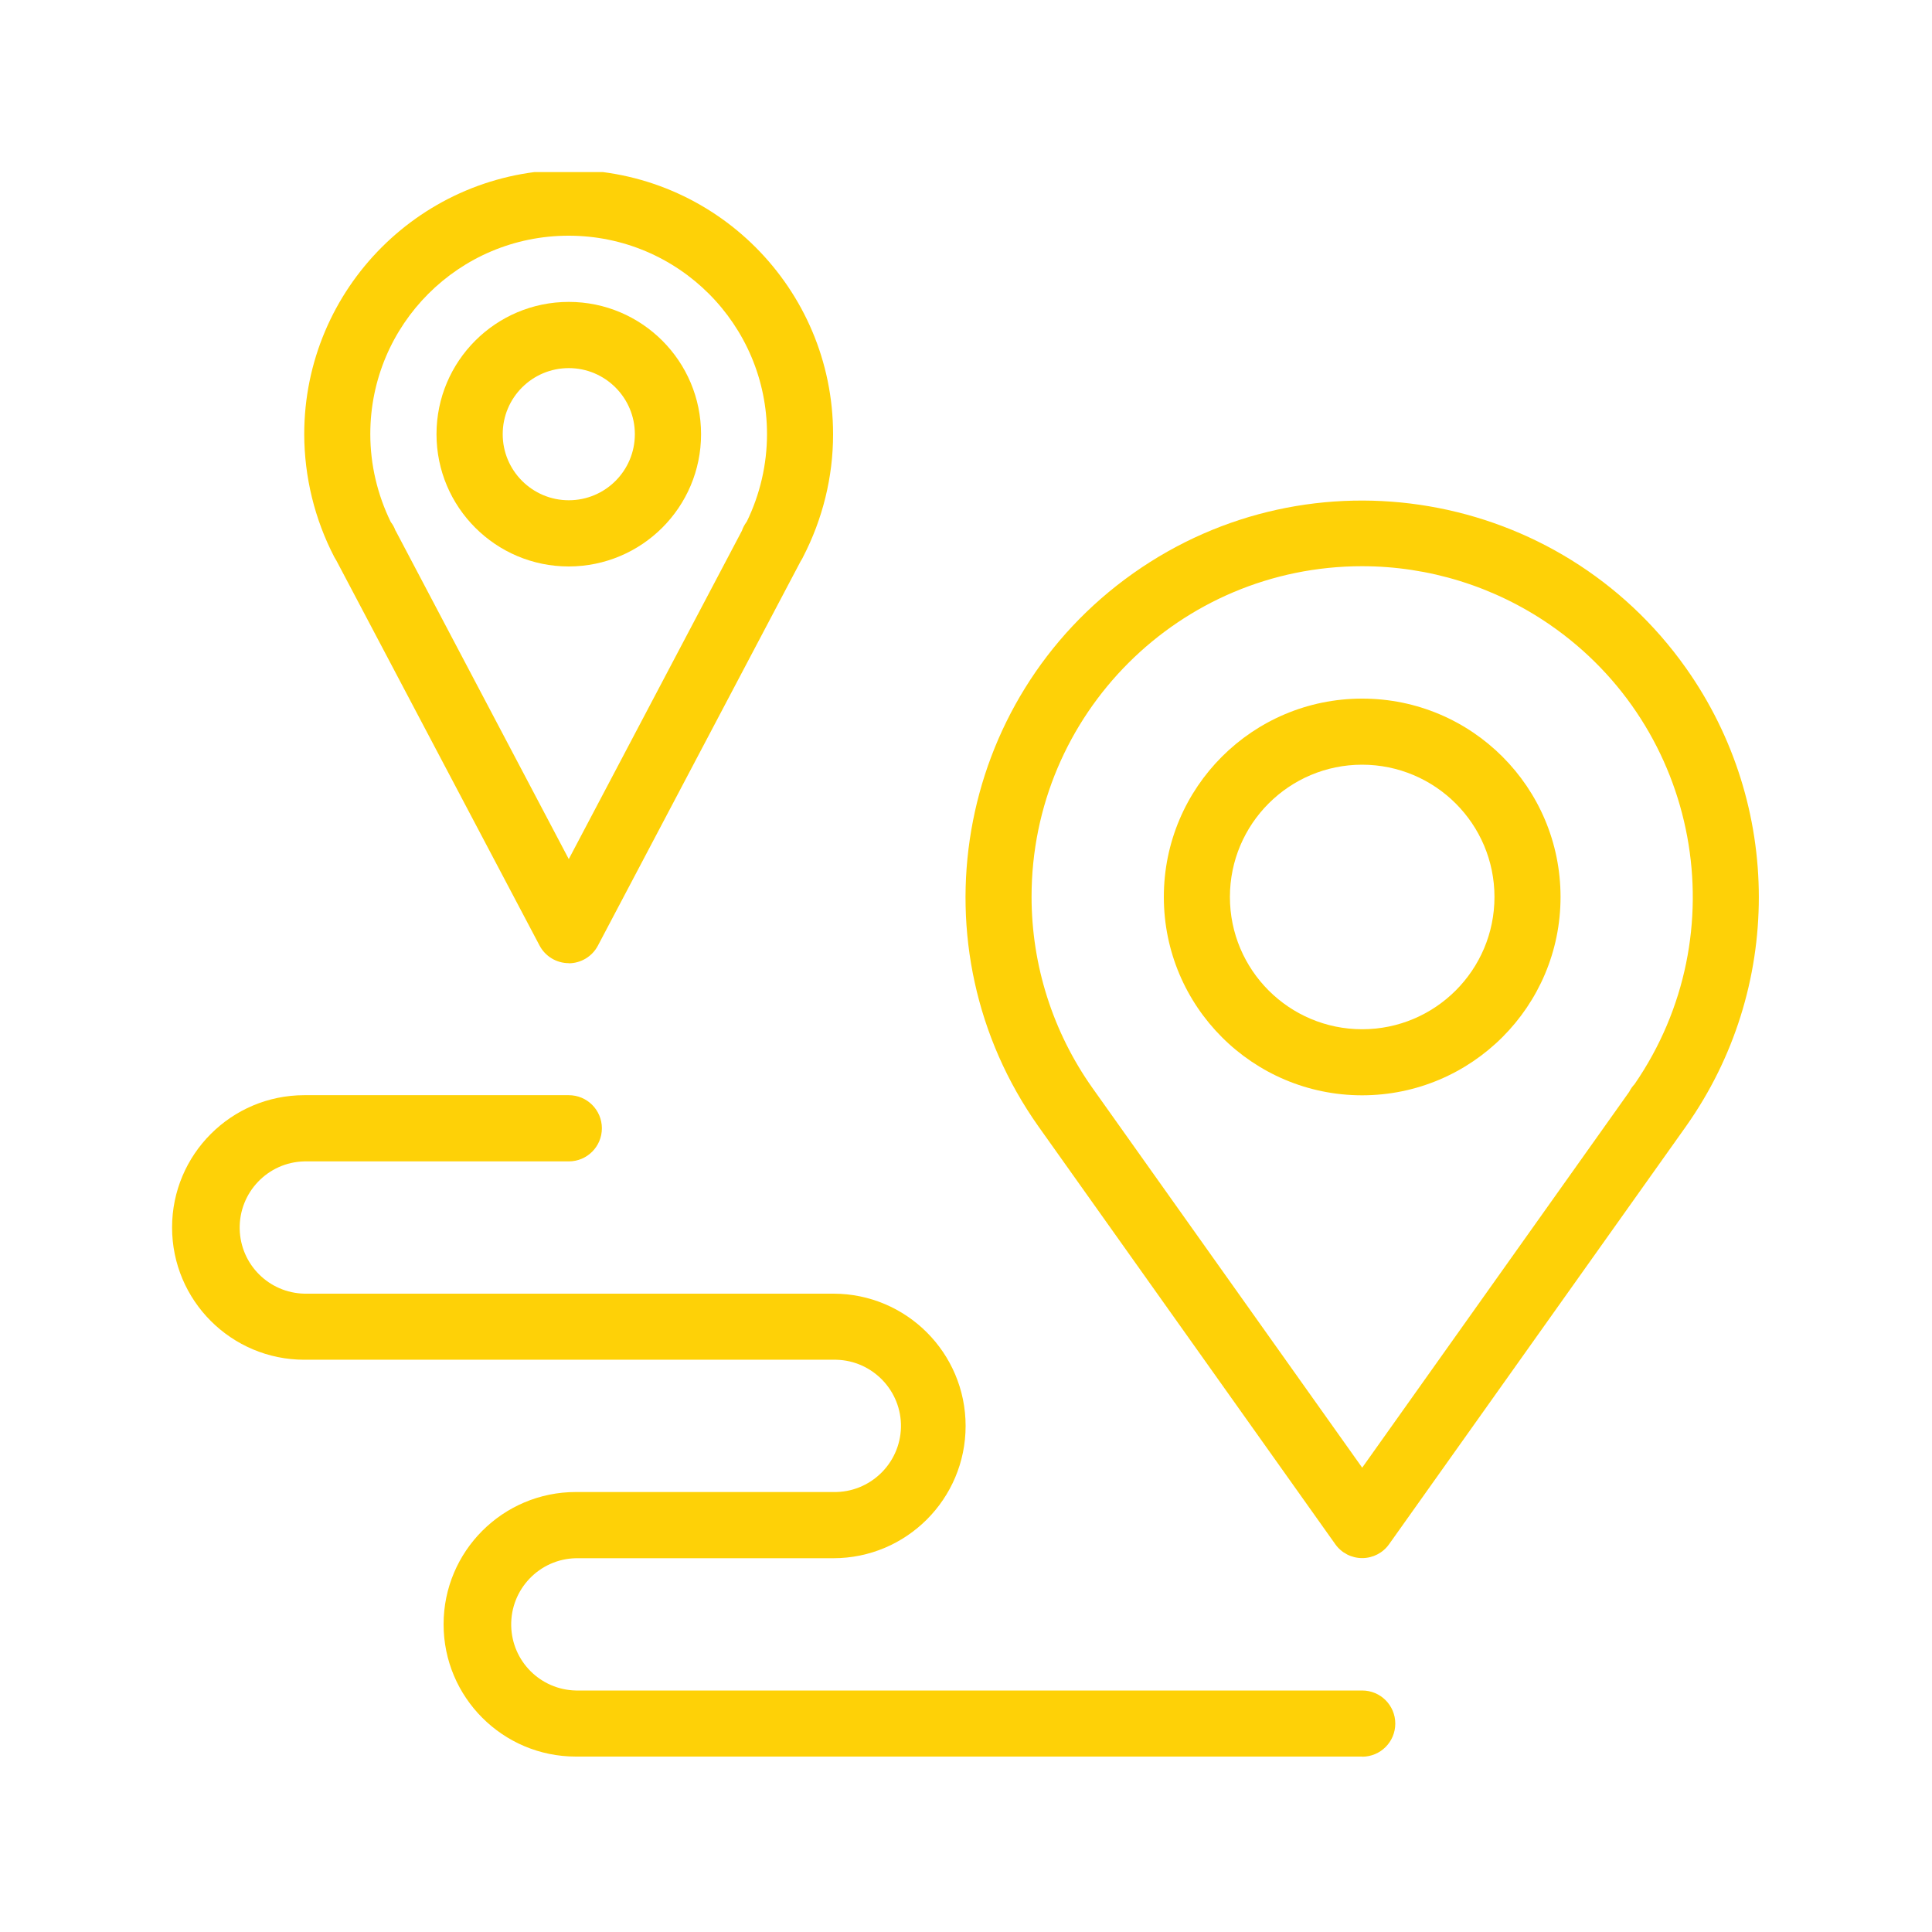
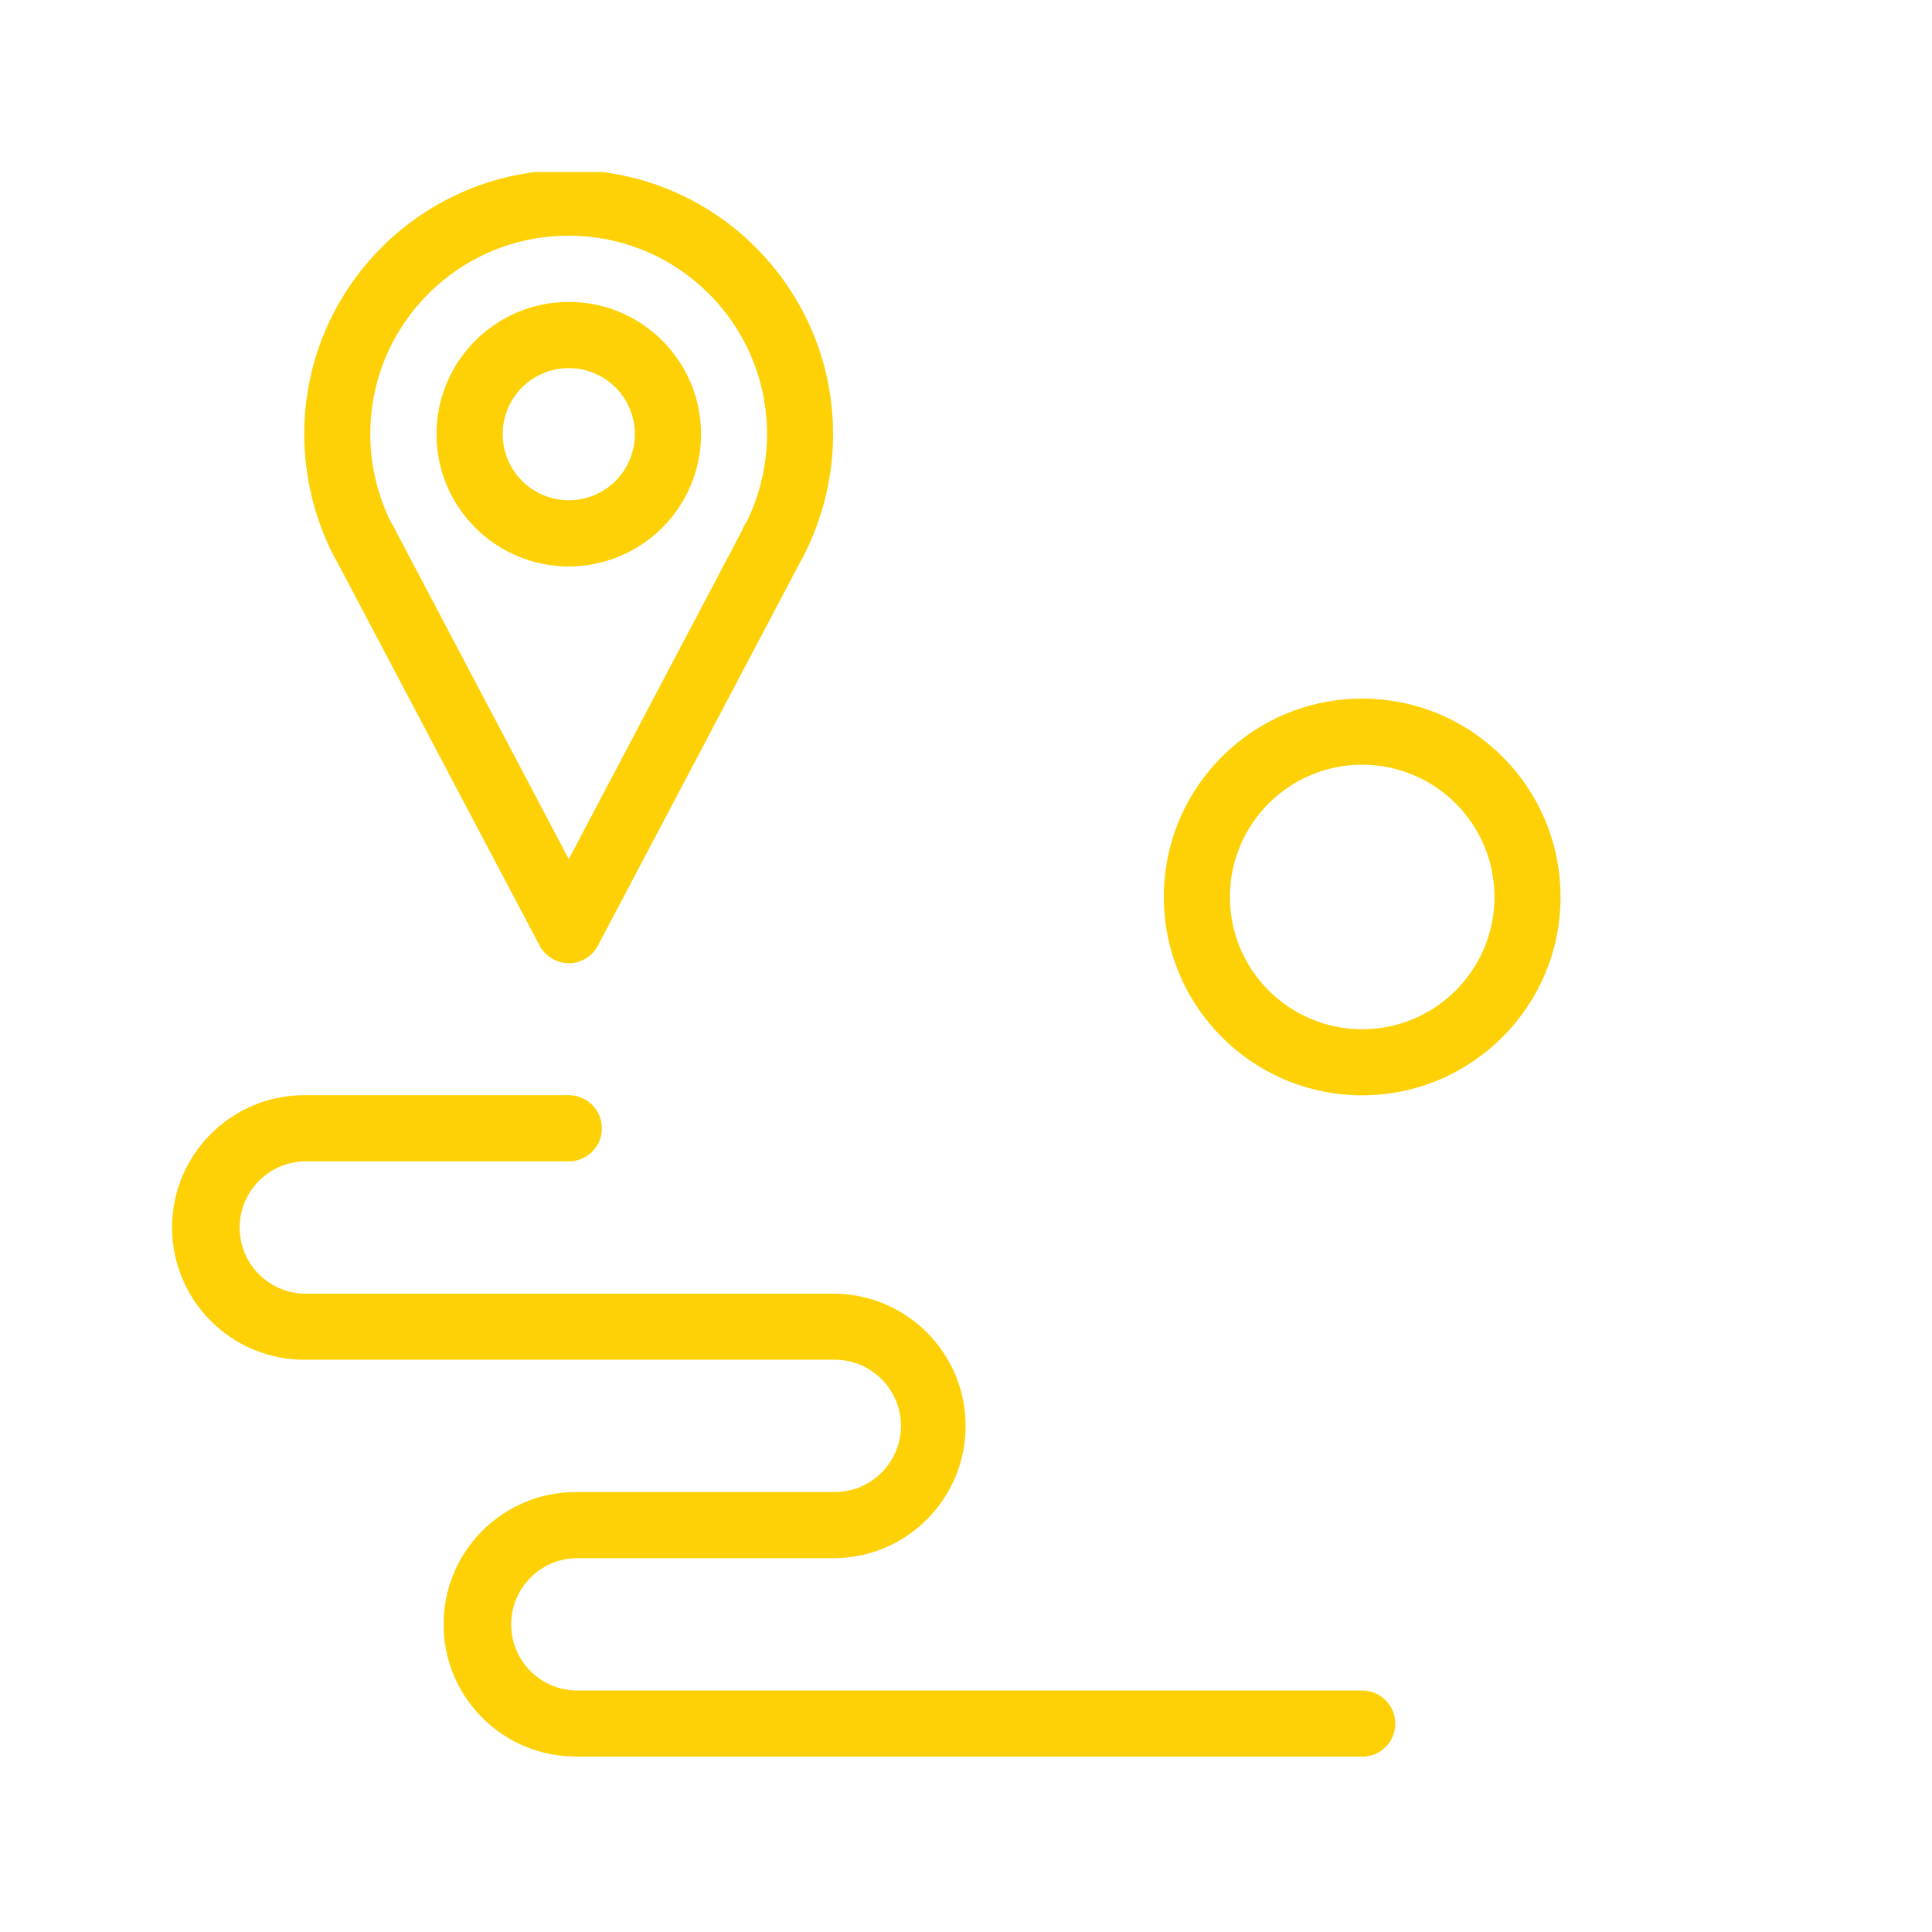
<svg xmlns="http://www.w3.org/2000/svg" id="Layer_1" data-name="Layer 1" viewBox="0 0 150 150">
  <defs>
    <style>
      .cls-1 {
        fill: none;
      }

      .cls-2 {
        fill: #fed107;
      }

      .cls-3 {
        clip-path: url(#clippath);
      }
    </style>
    <clipPath id="clippath">
      <rect class="cls-1" x="13.36" y="13.36" width="123.27" height="123.27" />
    </clipPath>
  </defs>
  <g class="cls-3">
    <g id="Group_185" data-name="Group 185">
      <path id="Path_1184" data-name="Path 1184" class="cls-2" d="M105.76,85.04c-8.5,0-15.4-6.89-15.4-15.4s6.89-15.4,15.4-15.4,15.4,6.89,15.4,15.4h0c0,8.5-6.9,15.39-15.4,15.4M105.76,59.37c-5.67,0-10.27,4.6-10.27,10.27s4.6,10.27,10.27,10.27,10.27-4.6,10.27-10.27h0c0-5.67-4.6-10.26-10.27-10.27" />
      <path id="Path_1185" data-name="Path 1185" class="cls-2" d="M105.76,136.38h-61.05c-5.67,0-10.27-4.6-10.27-10.27s4.6-10.27,10.27-10.27h19.99c2.83.06,5.18-2.19,5.25-5.02.06-2.83-2.19-5.18-5.02-5.25-.08,0-.15,0-.23,0H23.63c-5.67,0-10.27-4.6-10.27-10.27s4.6-10.27,10.27-10.27h20.53c1.42,0,2.57,1.15,2.57,2.57s-1.15,2.57-2.57,2.57h-20.53c-2.83.06-5.08,2.41-5.02,5.25.06,2.75,2.27,4.96,5.02,5.02h41.07c5.67,0,10.27,4.6,10.27,10.27s-4.6,10.27-10.27,10.27h-19.99c-2.83.06-5.08,2.41-5.02,5.25.06,2.75,2.27,4.96,5.02,5.02h61.05c1.42,0,2.57,1.15,2.57,2.57s-1.15,2.57-2.57,2.57" />
-       <path id="Path_1186" data-name="Path 1186" class="cls-2" d="M105.76,120.97c-.83,0-1.61-.4-2.09-1.08l-23.05-32.44c-9.82-13.88-6.53-33.11,7.35-42.93,13.88-9.82,33.11-6.53,42.93,7.35,7.54,10.66,7.54,24.92,0,35.58h0l-23.05,32.44c-.48.68-1.26,1.08-2.09,1.08M105.76,43.96c-14.18,0-25.67,11.49-25.67,25.66,0,5.32,1.65,10.5,4.72,14.84l20.95,29.49,20.73-29.18c.11-.22.25-.42.42-.6,8.03-11.68,5.07-27.66-6.61-35.69-4.28-2.94-9.35-4.52-14.55-4.52" />
      <path id="Path_1187" data-name="Path 1187" class="cls-2" d="M44.16,74.78c-.95,0-1.83-.53-2.27-1.37l-15.78-29.9c-.05-.08-.1-.16-.15-.25-1.53-2.95-2.33-6.22-2.34-9.54,0-11.34,9.19-20.53,20.53-20.53s20.53,9.19,20.53,20.53c0,3.32-.81,6.59-2.34,9.54l-.06.12h0c-.03.05-.06.1-.09.15l-.02.03-15.75,29.86c-.44.84-1.32,1.37-2.27,1.37M30.72,41.21l13.44,25.49,13.44-25.49c.08-.24.2-.46.35-.67l.03-.04c1.03-2.12,1.57-4.44,1.57-6.8,0-8.5-6.89-15.4-15.4-15.4s-15.4,6.89-15.4,15.4c0,2.37.55,4.7,1.59,6.83.16.2.28.43.37.68" />
      <path id="Path_1188" data-name="Path 1188" class="cls-2" d="M44.16,43.98c-5.67,0-10.27-4.6-10.27-10.27s4.6-10.27,10.27-10.27c5.67,0,10.27,4.6,10.27,10.27,0,5.67-4.6,10.26-10.27,10.27M44.16,28.58c-2.84,0-5.13,2.3-5.13,5.13s2.3,5.13,5.13,5.13c2.84,0,5.13-2.3,5.13-5.13h0c0-2.83-2.3-5.13-5.13-5.13" />
    </g>
  </g>
</svg>